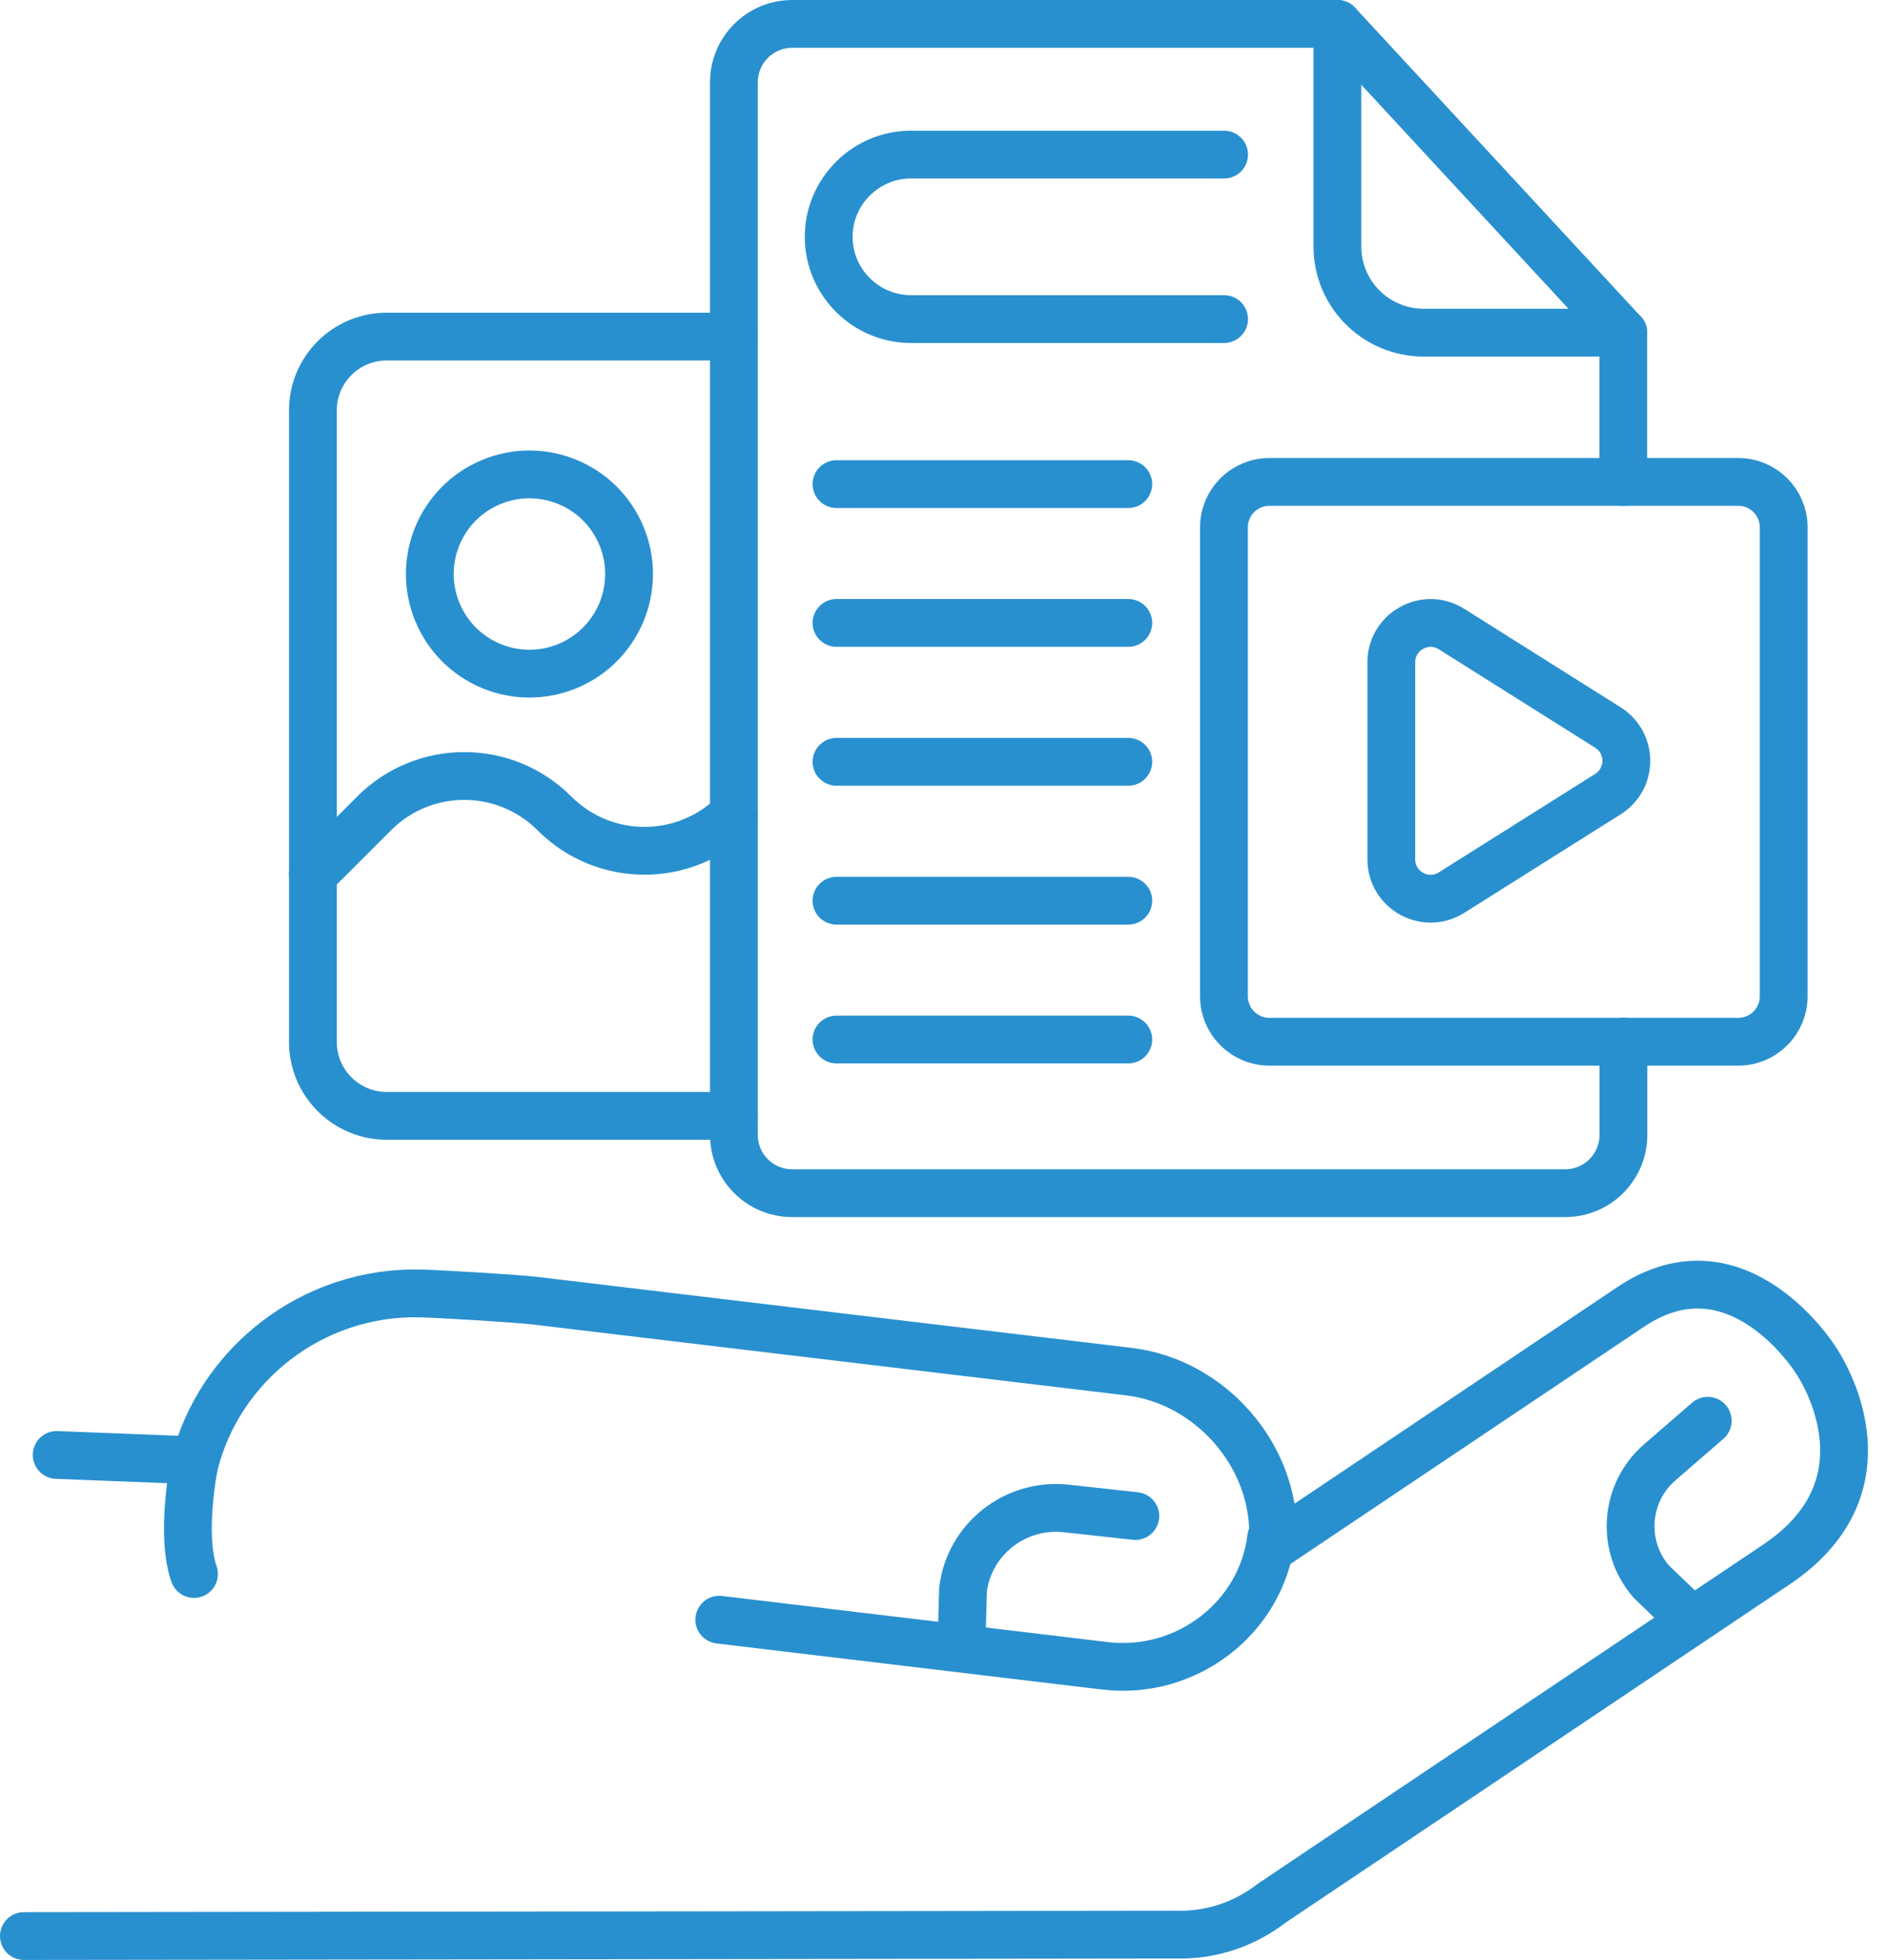
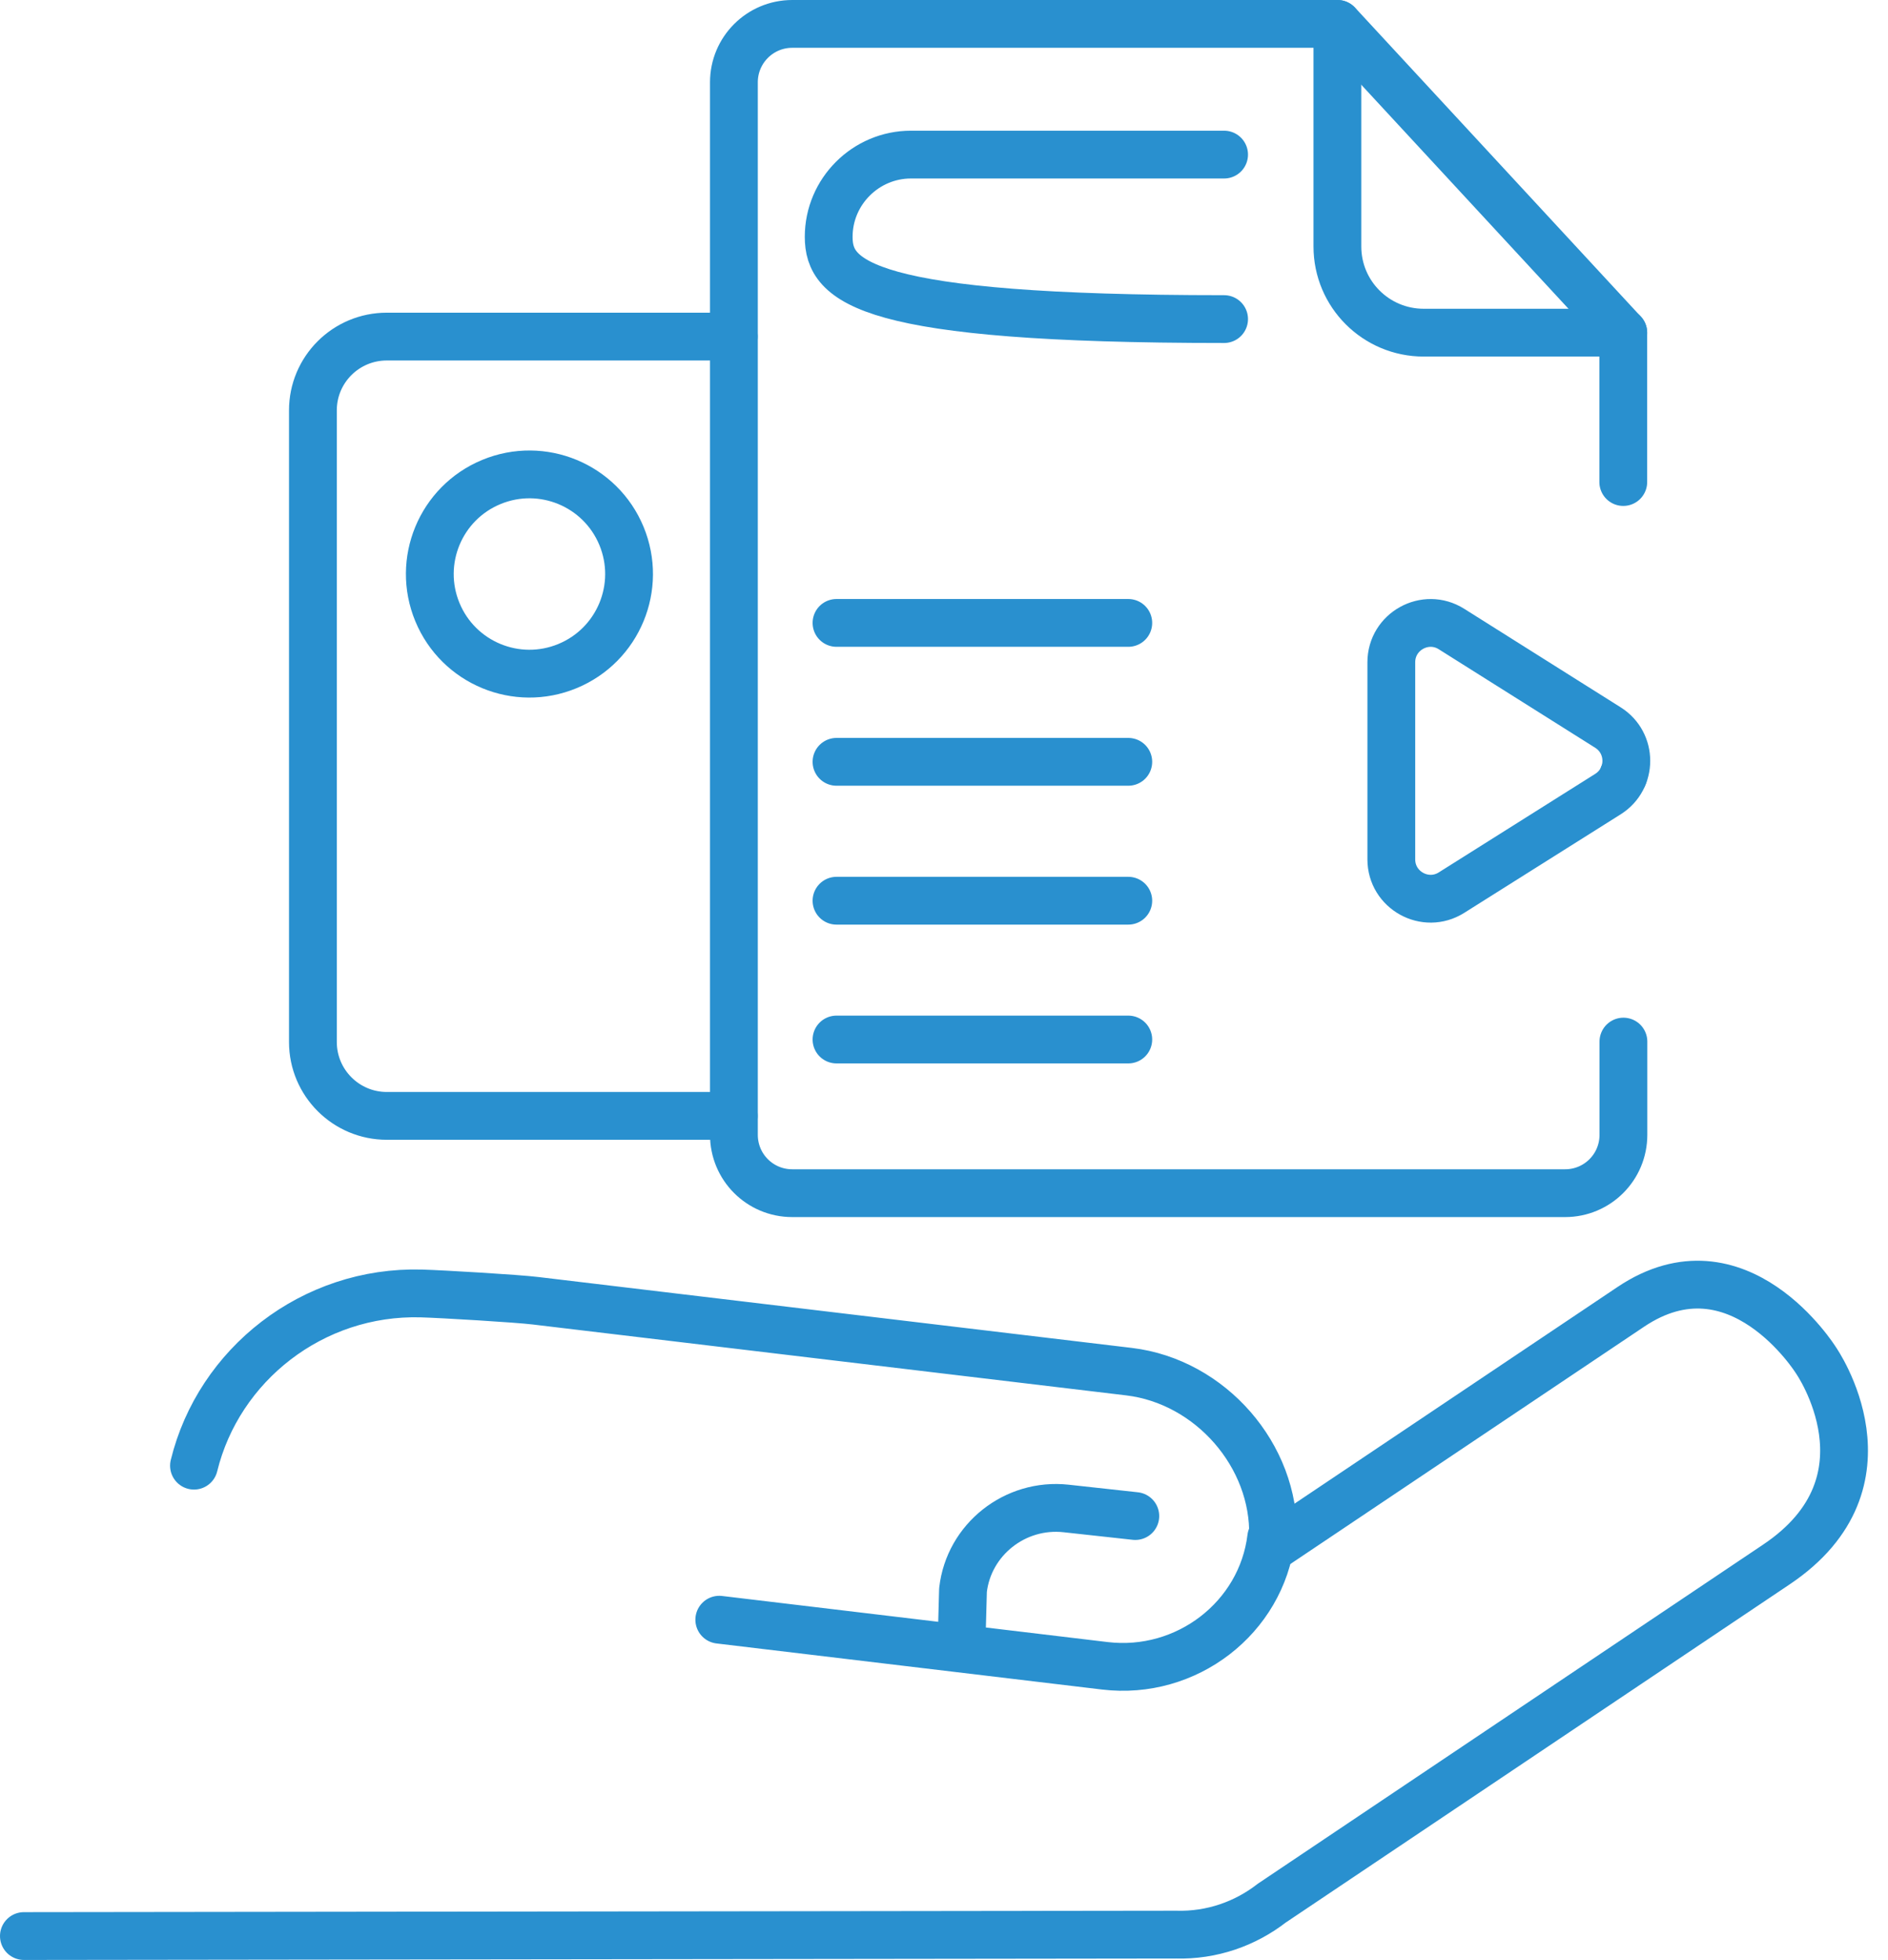
<svg xmlns="http://www.w3.org/2000/svg" width="79" height="82" viewBox="0 0 79 82" fill="none">
  <path d="M8.117 61.32C9.15 57.097 13.077 53.989 17.633 54.115C18.534 54.142 21.658 54.328 22.412 54.421L47.243 57.387C50.652 57.796 53.361 60.904 53.268 64.302C53.246 64.46 53.219 64.619 53.186 64.772L57.567 61.833L68.235 54.678C72.719 51.668 75.986 56.912 75.986 56.912C75.986 56.912 79.52 61.975 74.331 65.454L53.214 79.624C52.11 80.481 50.712 80.984 49.204 80.94L1 81" stroke="#2990CF" stroke-width="2" stroke-linecap="round" stroke-linejoin="round" />
-   <path d="M2.371 60.872L8.117 61.096V61.325C8.117 61.325 7.544 64.209 8.117 65.853" stroke="#2990CF" stroke-width="2" stroke-linecap="round" stroke-linejoin="round" />
  <path d="M53.192 64.329C52.782 67.689 49.647 70.103 46.227 69.693L30.097 67.765" stroke="#2990CF" stroke-width="2" stroke-linecap="round" stroke-linejoin="round" />
  <path d="M47.505 63.428L44.611 63.111C42.475 62.876 40.536 64.411 40.295 66.525L40.23 68.896" stroke="#2990CF" stroke-width="2" stroke-linecap="round" stroke-linejoin="round" />
-   <path d="M71.457 59.441L69.447 61.183C67.967 62.467 67.814 64.717 69.109 66.186L70.687 67.7" stroke="#2990CF" stroke-width="2" stroke-linecap="round" stroke-linejoin="round" />
  <path d="M30.704 14.082H16.185C14.475 14.082 13.093 15.464 13.093 17.168V43.594C13.093 45.304 14.481 46.686 16.185 46.686H30.704" stroke="#2990CF" stroke-width="2" stroke-linecap="round" stroke-linejoin="round" />
  <path d="M23.748 27.866C25.875 26.986 26.885 24.548 26.004 22.421C25.123 20.295 22.685 19.285 20.559 20.166C18.432 21.046 17.422 23.484 18.303 25.611C19.184 27.738 21.622 28.747 23.748 27.866Z" stroke="#2990CF" stroke-width="2" stroke-linecap="round" stroke-linejoin="round" />
-   <path d="M30.704 34.068C28.617 36.117 25.269 36.106 23.198 34.03C21.112 31.944 17.736 31.944 15.655 34.03L13.093 36.592" stroke="#2990CF" stroke-width="2" stroke-linecap="round" stroke-linejoin="round" />
  <path d="M67.923 20.167V13.924L55.967 1H33.151C31.802 1 30.709 2.092 30.709 3.442V47.478C30.709 48.827 31.796 49.92 33.151 49.92H65.487C66.842 49.92 67.929 48.827 67.929 47.478V43.578" stroke="#2990CF" stroke-width="2" stroke-linecap="round" stroke-linejoin="round" />
  <path d="M67.929 32.446V32.441" stroke="#2990CF" stroke-width="2" stroke-linecap="round" stroke-linejoin="round" />
  <path d="M55.961 1V10.313C55.961 12.307 57.578 13.918 59.572 13.918H67.923" stroke="#2990CF" stroke-width="2" stroke-linecap="round" stroke-linejoin="round" />
-   <path d="M47.211 20.254H35.002" stroke="#2990CF" stroke-width="2" stroke-linecap="round" stroke-linejoin="round" />
  <path d="M47.211 26.061H35.002" stroke="#2990CF" stroke-width="2" stroke-linecap="round" stroke-linejoin="round" />
-   <path d="M53.115 20.162H72.736C73.784 20.162 74.636 21.014 74.636 22.062V41.683C74.636 42.731 73.784 43.584 72.736 43.584H53.115C52.066 43.584 51.214 42.731 51.214 41.683V22.062C51.214 21.014 52.066 20.162 53.115 20.162Z" stroke="#2990CF" stroke-width="2" stroke-linecap="round" stroke-linejoin="round" />
  <path d="M58.217 27.705V35.953C58.217 37.247 59.643 38.034 60.735 37.346L67.284 33.222C68.306 32.577 68.306 31.086 67.284 30.441L60.735 26.317C59.643 25.629 58.217 26.416 58.217 27.71V27.705Z" stroke="#2990CF" stroke-width="2" stroke-linecap="round" stroke-linejoin="round" />
  <path d="M47.211 31.873H35.002" stroke="#2990CF" stroke-width="2" stroke-linecap="round" stroke-linejoin="round" />
  <path d="M47.211 37.684H35.002" stroke="#2990CF" stroke-width="2" stroke-linecap="round" stroke-linejoin="round" />
  <path d="M47.211 43.491H35.002" stroke="#2990CF" stroke-width="2" stroke-linecap="round" stroke-linejoin="round" />
-   <path d="M51.22 13.35H38.116C36.221 13.35 34.675 11.799 34.675 9.909C34.675 8.013 36.226 6.468 38.116 6.468H51.22" stroke="#2990CF" stroke-width="2" stroke-linecap="round" stroke-linejoin="round" />
+   <path d="M51.22 13.35C36.221 13.35 34.675 11.799 34.675 9.909C34.675 8.013 36.226 6.468 38.116 6.468H51.22" stroke="#2990CF" stroke-width="2" stroke-linecap="round" stroke-linejoin="round" />
</svg>